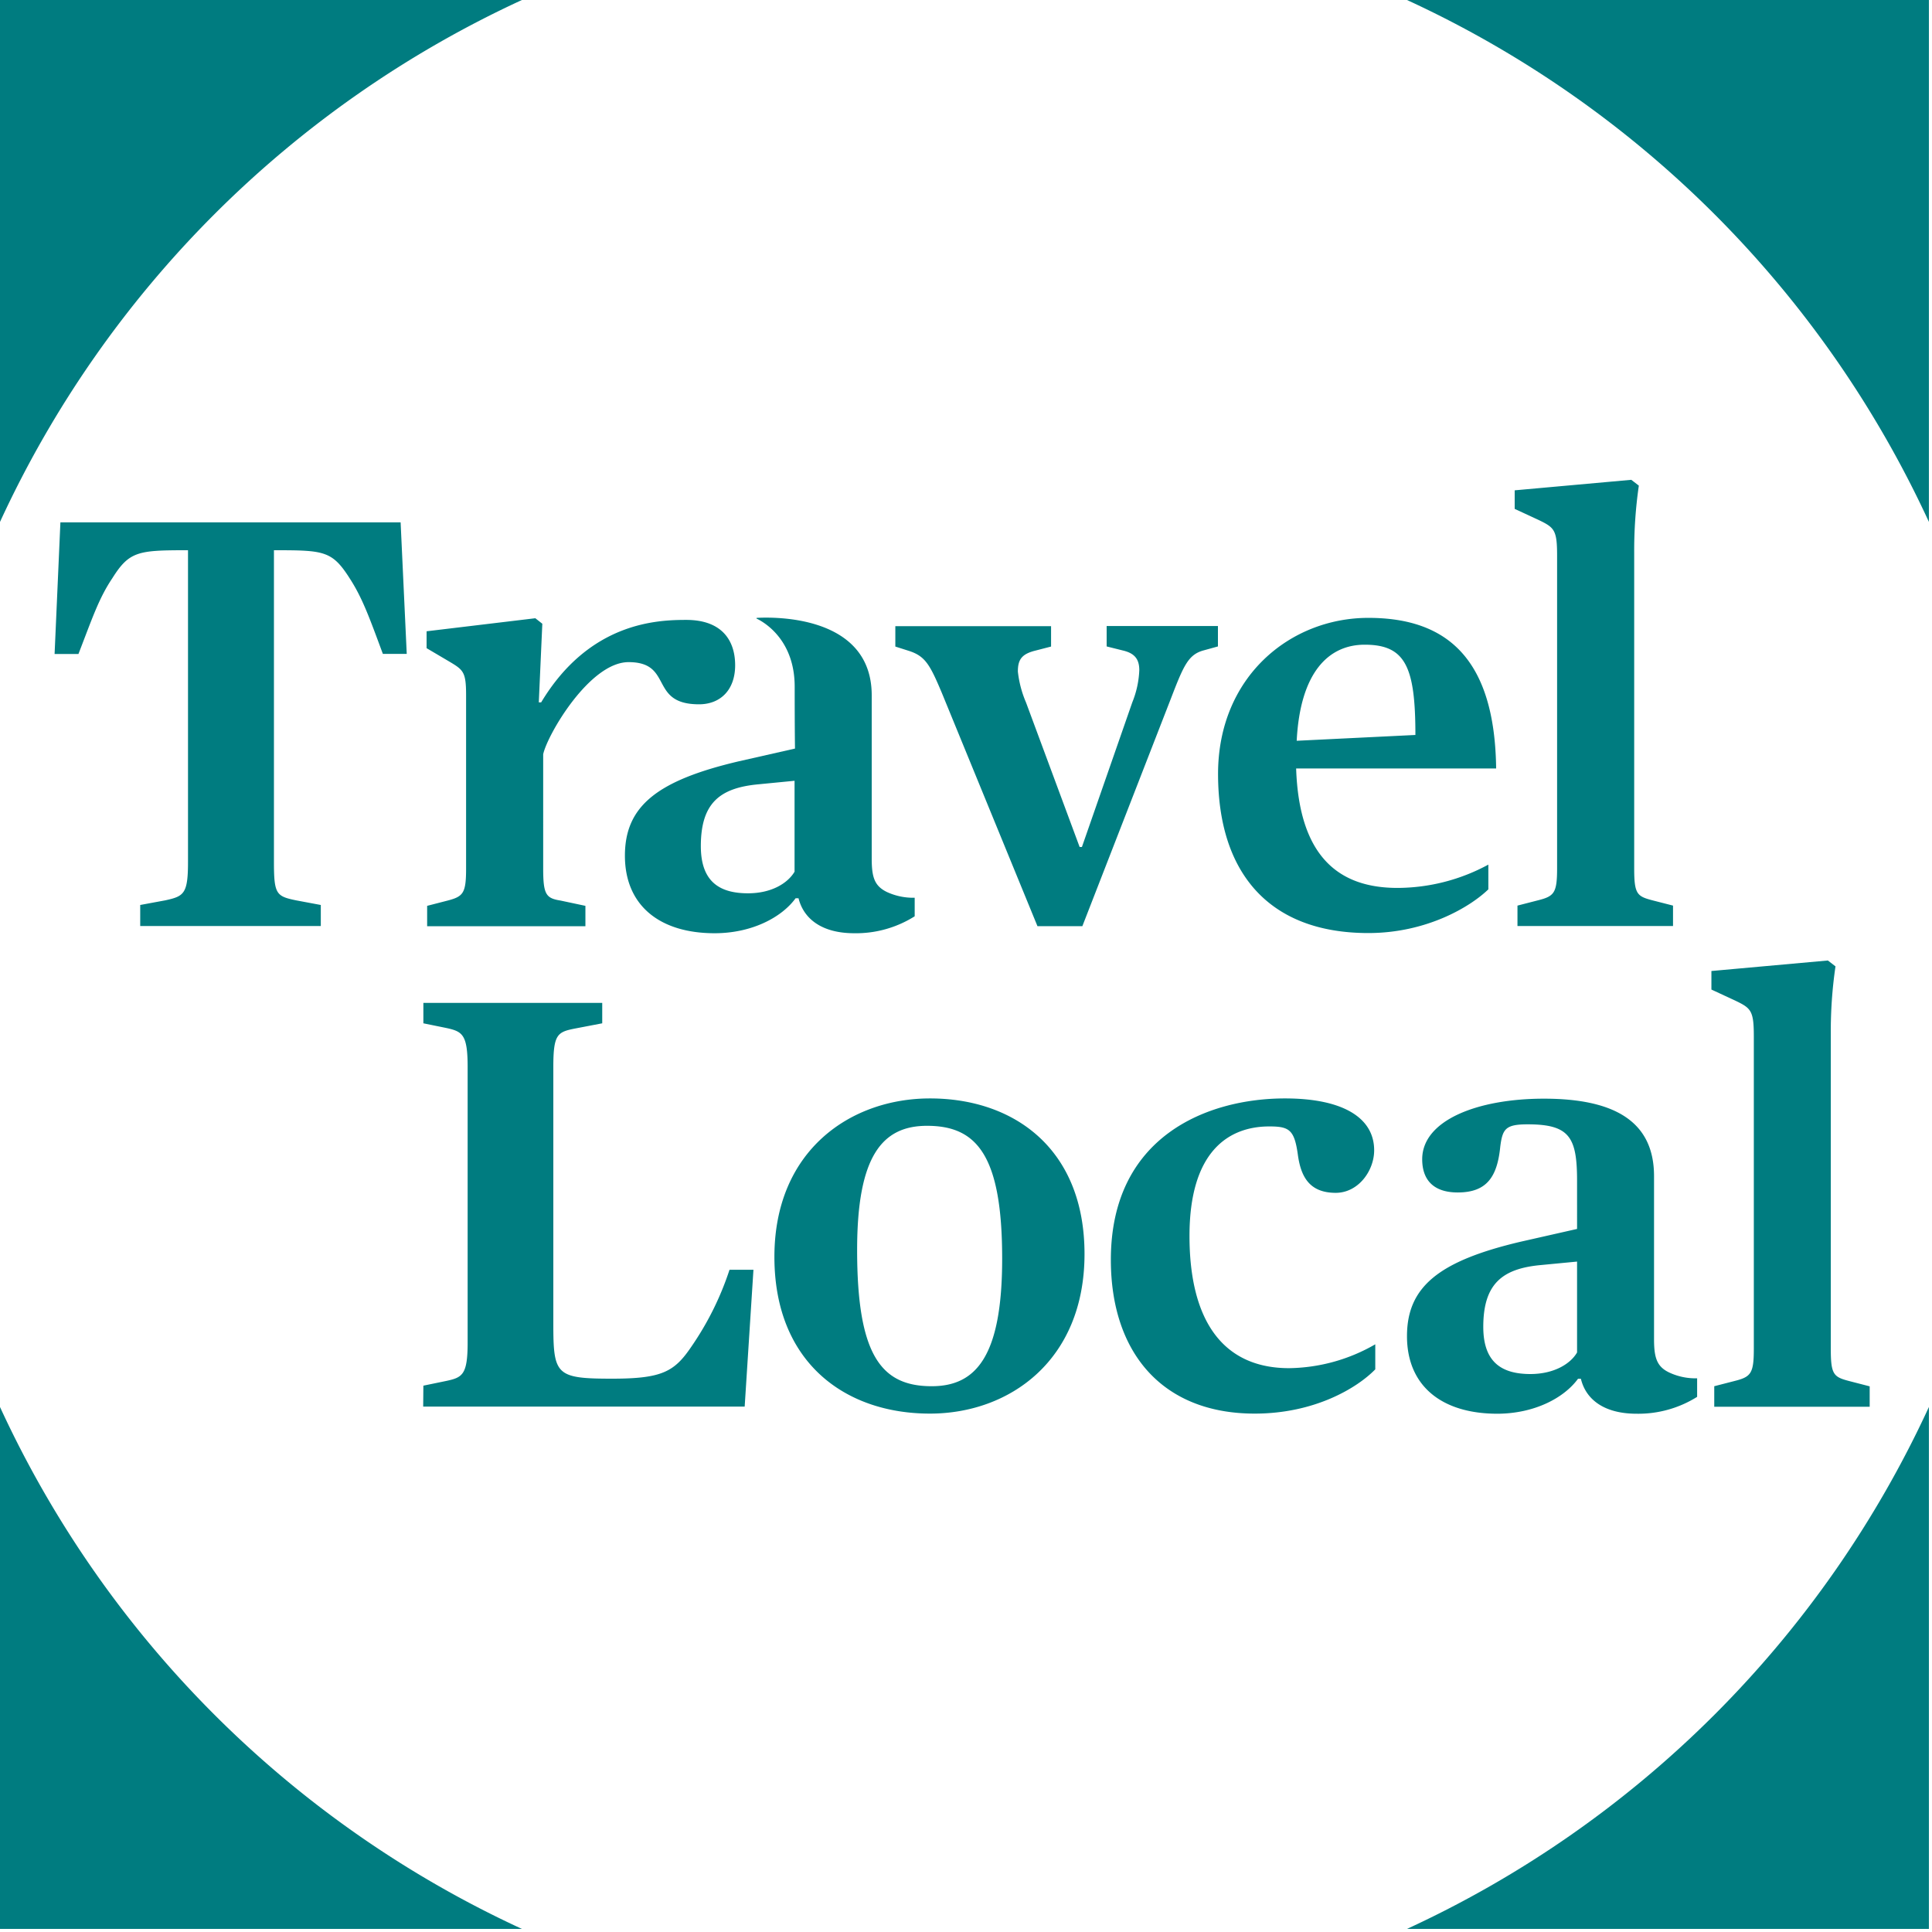
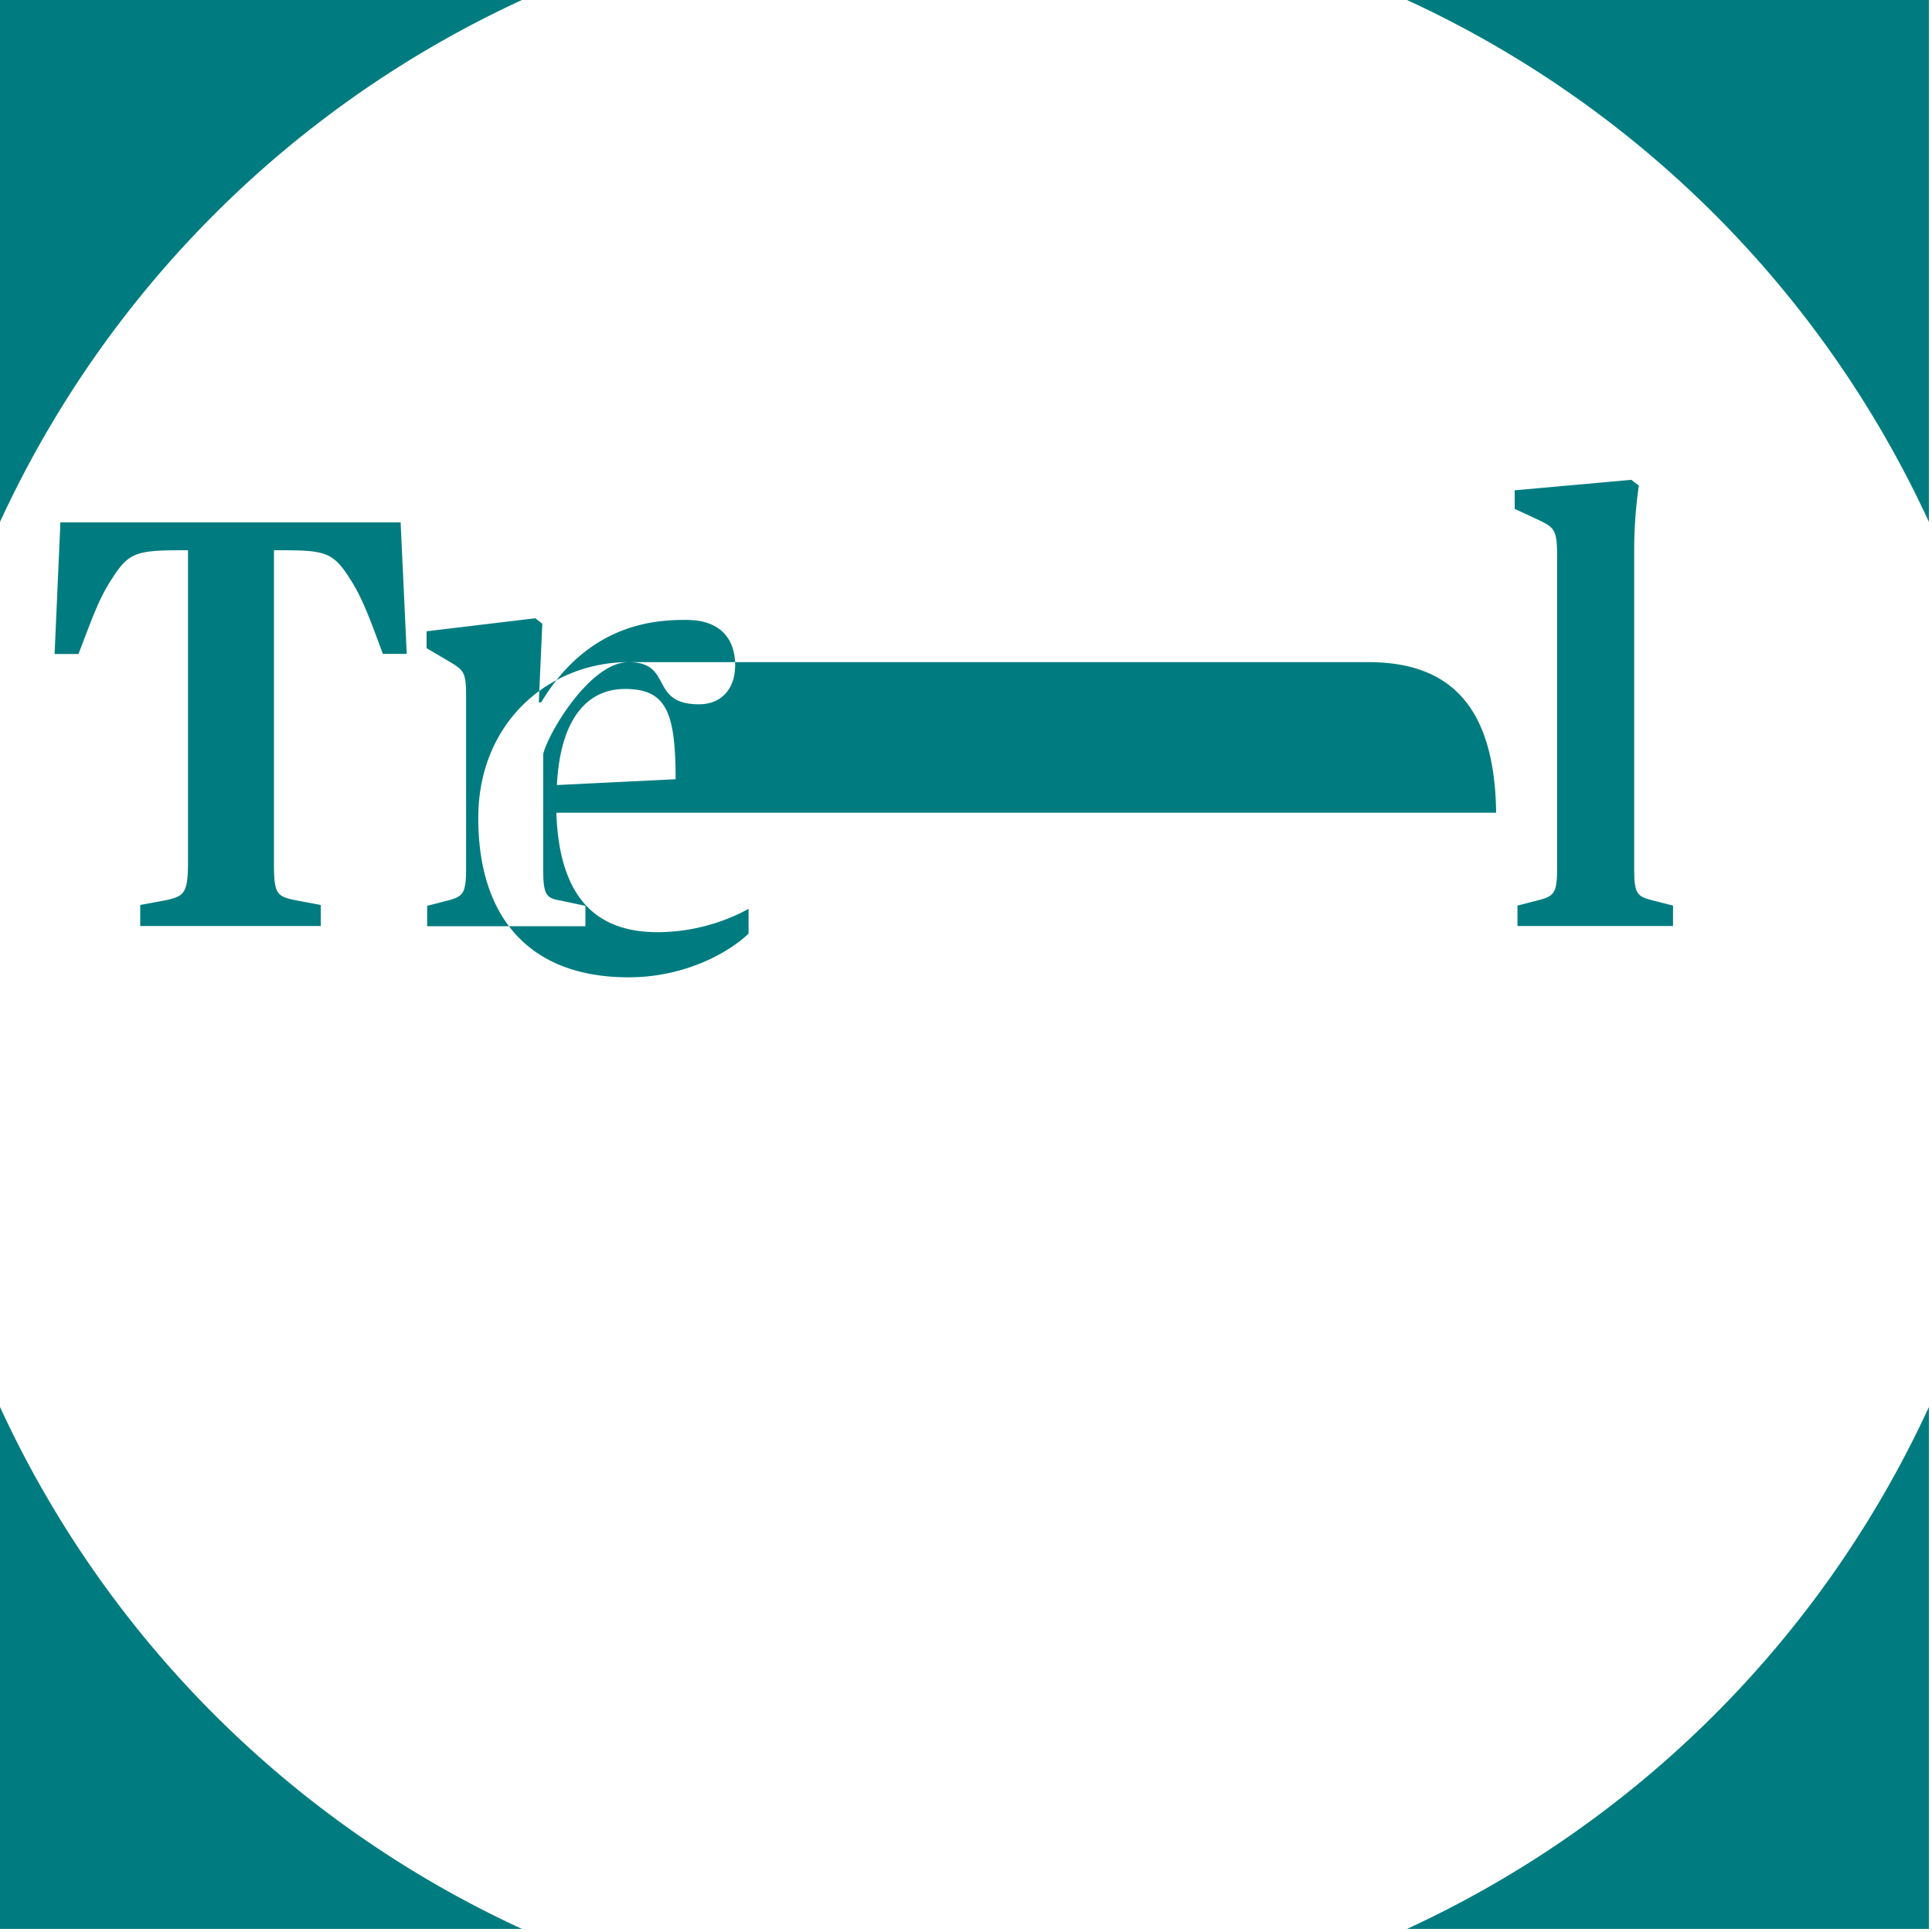
<svg xmlns="http://www.w3.org/2000/svg" class="accent" viewBox="0 0 80 80" preserveAspectRatio="xMinYMin">
  <g fill="none" fill-rule="evenodd" transform="scale(0.256 0.256)">
    <title>TravelLocal logo</title>
-     <path class="logo-path-a" fill="#007c80" d="M84.42 0H0v84.42A172.31 172.31 0 0 1 84.42 0ZM312 84.42V0h-84.42A172.31 172.31 0 0 1 312 84.42ZM227.58 312H312v-84.42A172.31 172.31 0 0 1 227.58 312ZM0 227.58V312h84.42A172.31 172.31 0 0 1 0 227.58ZM267.33 145.64c-2.54-.66-3-1-3-5.18V89.39a73.42 73.42 0 0 1 .75-10.84l-1.22-.94-18.86 1.7v3l3.86 1.79c2.55 1.23 3 1.61 3 5.75v50.6c0 4-.47 4.52-3.11 5.18l-3.3.85v3.3h25.16v-3.3ZM101.67 107.1c7.31 0 3.23 6.82 11.4 6.82 3.48 0 5.84-2.35 5.84-6.31 0-4.15-2.27-7.34-7.9-7.34-4.66 0-15.66.34-23.48 13.34h-.38l.57-12.72-1.13-.89L69 102.11v2.73l3.39 2c2.54 1.51 3 1.7 3 5.65v28c0 4-.47 4.52-3 5.18l-3.3.85v3.3h25.6v-3.3l-4-.85c-2.36-.38-2.83-.94-2.83-5.18V122c.67-3.14 7.5-14.9 13.81-14.9ZM221.33 99.94c-12.63 0-24.31 9.52-24.31 25.25s8 25.73 24.31 25.73c9.42 0 16.49-4.24 19.41-7.07v-4a31 31 0 0 1-14.7 3.77c-9.61 0-15.92-5.19-16.39-19.32H242c-.22-17.76-7.95-24.36-20.67-24.36Zm-11.59 19.88c.57-11.11 5.18-15.54 11-15.54 6.6 0 8.2 3.58 8.2 14.6ZM9.77 84.49l-.94 21.29h3.86c2.26-5.84 3.3-9 5.47-12.24C20.89 89.2 22.3 89 30.12 89h.29v50.41c0 5.18-.66 5.56-3.68 6.22l-4.05.75v3.4h29.21v-3.4l-4-.75c-3.21-.66-3.58-1-3.58-6.22V89h.18c7.92 0 9.24.1 12.06 4.53 2.08 3.2 3.21 6.4 5.38 12.24h3.86l-.99-21.28Z" />
-     <path class="logo-path-b" fill="#007c80" d="M141 138.86v-26.39c0-13.14-16.16-12.66-18.57-12.53a.07.07 0 0 0 0 .14c1.21.59 6.11 3.43 6.11 11 0 7.07.05 10 .05 10l-9.13 2.07c-13.2 3.11-18.38 7.26-18.38 15.26s5.56 12.54 14.51 12.54c6 0 10.84-2.55 13.1-5.66h.47c.85 3.4 3.86 5.66 9 5.66a17.81 17.81 0 0 0 9.79-2.74v-3a10.17 10.17 0 0 1-4.52-.94c-2-.99-2.43-2.4-2.43-5.41ZM128.52 141c-1.13 1.89-3.76 3.49-7.53 3.49-4.62 0-7.63-1.89-7.63-7.63 0-7 3.1-9.42 9.32-10l5.84-.57ZM197 104.56v-3.3h-18v3.3l2.64.66c2 .47 2.64 1.51 2.64 3.2a15.44 15.44 0 0 1-1.13 5.18L175 137h-.37l-8.67-23.37a17.52 17.52 0 0 1-1.32-5c0-1.88.56-2.83 2.82-3.39l2.55-.66v-3.3h-25.19v3.3l2.07.66c2.74.85 3.49 2.17 5.47 6.88l15.45 37.69h7.26L189.39 113c2.07-5.37 2.82-7.16 5.37-7.82ZM68.48 224.13l3.68-.76c2.64-.56 3.48-1 3.48-6.22v-44.56c0-5.28-.84-5.75-3.48-6.32l-3.68-.75v-3.3h28.93v3.3l-4.43.85c-2.83.56-3.48.94-3.48 6.22V214c0 8.39.37 9 9.51 9 8.1 0 10.08-1.13 12.82-5.18a48.37 48.37 0 0 0 6.17-12.44h3.87l-1.42 22.14h-52ZM125.26 203.3c0-17.24 12.35-25.63 25.16-25.63 13.66 0 25 8.2 25 25.16 0 17.24-12.16 25.82-25 25.82-13.85 0-25.16-8.39-25.16-25.35Zm36.84.29c0-16.78-4.14-21.49-12.15-21.49-7.26 0-11.31 4.9-11.31 20.07 0 17 3.87 22.05 12.06 22.05 7.16 0 11.4-4.81 11.4-20.63ZM179.68 203.77c0-20 15.64-26.1 28.17-26.1 9.33 0 14.42 3.11 14.42 8.39 0 3.3-2.55 6.88-6.22 6.88-4.34 0-5.66-2.73-6.13-6.22-.56-4-1.41-4.52-4.61-4.52-6.6 0-12.91 4.05-12.91 17.71s5.37 21.39 16.11 21.39a28.54 28.54 0 0 0 13.94-3.86v4.05c-2.92 3-9.79 7.16-19.5 7.16-15.07 0-23.27-9.99-23.27-24.88ZM227.58 216.12c0-8 5.18-12.16 18.37-15.27l9.14-2.07V191c0-7.07-1.22-9.14-8-9.14-3.58 0-4.05.75-4.42 3.58-.48 4.9-2.17 7.44-6.88 7.44-4.05 0-5.75-2.16-5.75-5.37 0-6.31 8.95-9.8 19.69-9.8 11.69 0 17.81 3.87 17.81 12.54v26.38c0 3 .47 4.43 2.45 5.37a10 10 0 0 0 4.52.94v3a17.91 17.91 0 0 1-9.8 2.73c-5.18 0-8.19-2.26-9-5.65h-.47c-2.26 3.1-7.07 5.65-13.1 5.65-9-.02-14.56-4.54-14.56-12.55Zm27.51 2.64v-14.7l-5.84.56c-6.22.57-9.33 3-9.33 10 0 5.75 3 7.63 7.64 7.63 3.76-.01 6.44-1.61 7.53-3.49ZM277.28 224.22l3.3-.85c2.63-.66 3.1-1.22 3.1-5.18v-50.6c0-4.14-.47-4.52-3-5.74l-3.86-1.79v-3l18.84-1.7 1.23.95a72.25 72.25 0 0 0-.76 10.83v51.07c0 4.15.47 4.52 3 5.18l3.29.85v3.3h-25.14Z" />
+     <path class="logo-path-a" fill="#007c80" d="M84.42 0H0v84.42A172.31 172.31 0 0 1 84.42 0ZM312 84.42V0h-84.42A172.31 172.31 0 0 1 312 84.42ZM227.58 312H312v-84.42A172.31 172.31 0 0 1 227.58 312ZM0 227.58V312h84.42A172.31 172.31 0 0 1 0 227.58ZM267.33 145.64c-2.54-.66-3-1-3-5.18V89.39a73.42 73.42 0 0 1 .75-10.84l-1.22-.94-18.86 1.7v3l3.86 1.79c2.55 1.23 3 1.61 3 5.75v50.6c0 4-.47 4.52-3.11 5.18l-3.3.85v3.3h25.16v-3.3ZM101.67 107.1c7.31 0 3.23 6.82 11.4 6.82 3.48 0 5.84-2.35 5.84-6.31 0-4.15-2.27-7.34-7.9-7.34-4.66 0-15.66.34-23.48 13.34h-.38l.57-12.72-1.13-.89L69 102.11v2.73l3.39 2c2.54 1.51 3 1.7 3 5.65v28c0 4-.47 4.52-3 5.18l-3.3.85v3.3h25.6v-3.3l-4-.85c-2.36-.38-2.83-.94-2.83-5.18V122c.67-3.14 7.5-14.9 13.81-14.9Zc-12.63 0-24.31 9.52-24.31 25.25s8 25.73 24.31 25.73c9.42 0 16.49-4.24 19.41-7.07v-4a31 31 0 0 1-14.7 3.77c-9.61 0-15.92-5.19-16.39-19.32H242c-.22-17.76-7.95-24.36-20.67-24.36Zm-11.59 19.88c.57-11.11 5.18-15.54 11-15.54 6.6 0 8.2 3.58 8.2 14.6ZM9.77 84.49l-.94 21.29h3.86c2.26-5.84 3.3-9 5.47-12.24C20.89 89.2 22.3 89 30.12 89h.29v50.41c0 5.18-.66 5.56-3.68 6.22l-4.05.75v3.4h29.21v-3.4l-4-.75c-3.21-.66-3.58-1-3.58-6.22V89h.18c7.92 0 9.24.1 12.06 4.53 2.08 3.2 3.21 6.4 5.38 12.24h3.86l-.99-21.28Z" />
  </g>
</svg>